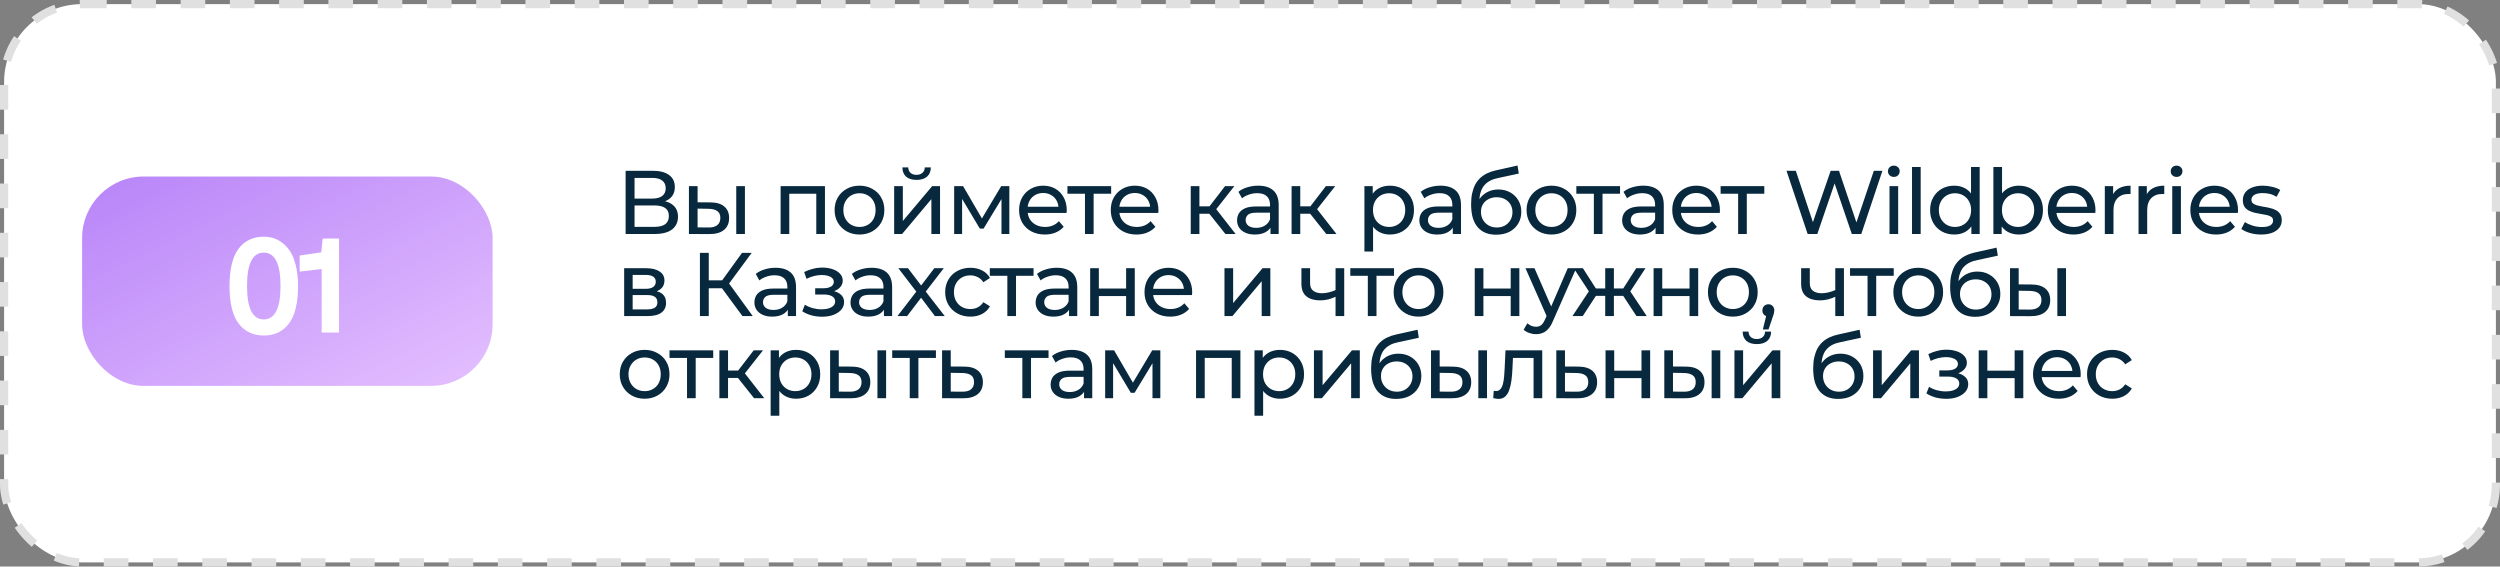
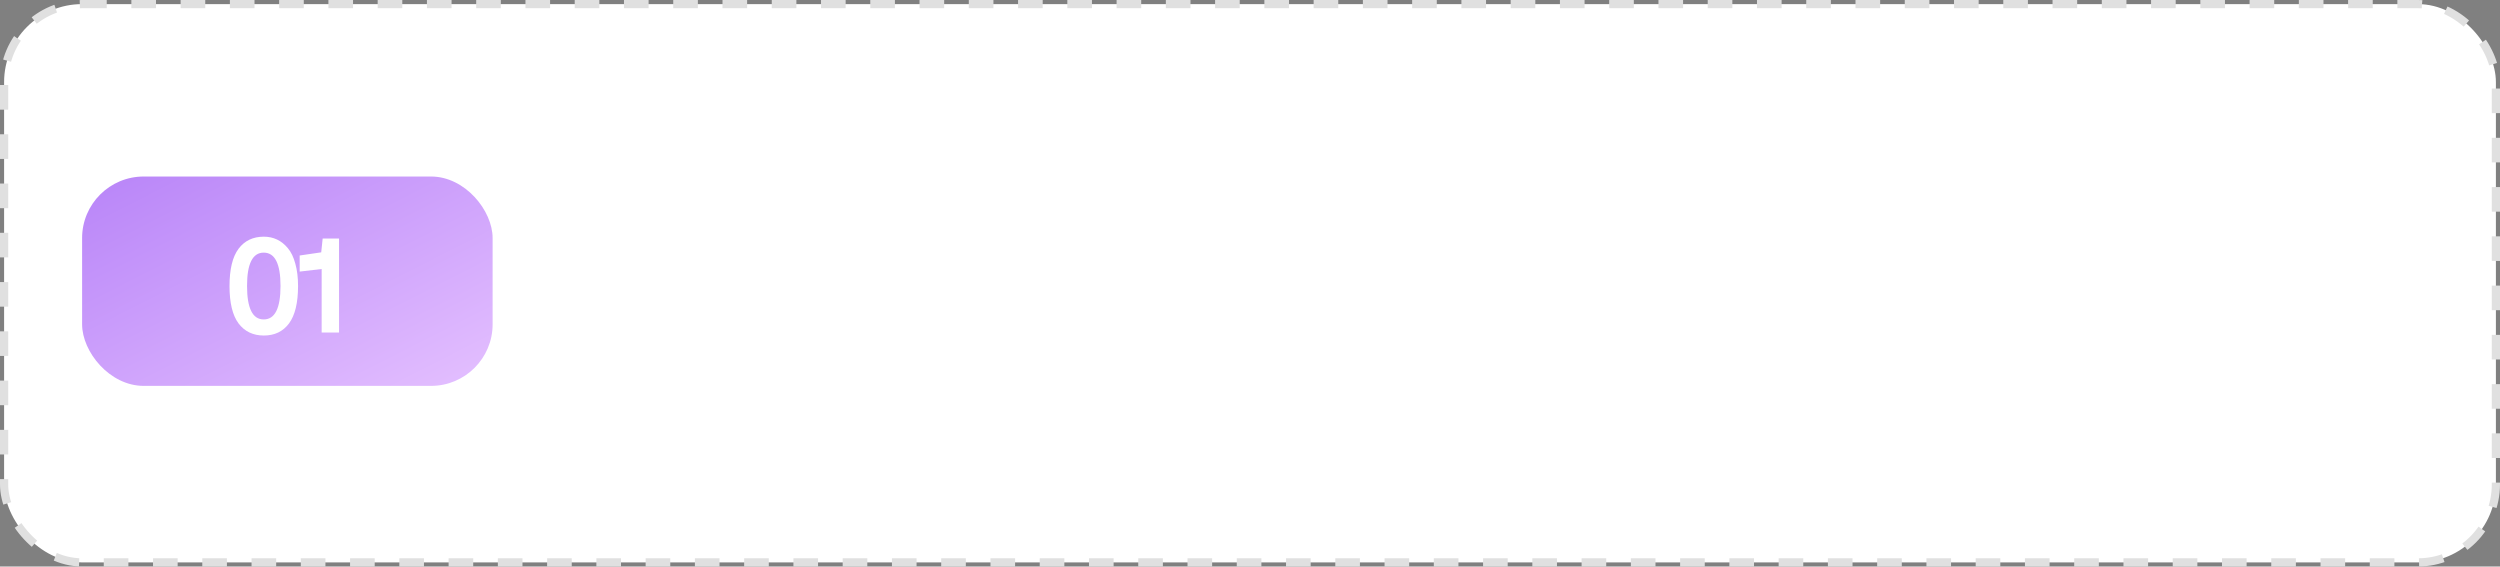
<svg xmlns="http://www.w3.org/2000/svg" width="609" height="138" viewBox="0 0 609 138" fill="none">
  <rect x="0" y="0" width="609" height="138" fill="#808080" stroke="none" />
  <rect x="1" y="1" width="607" height="136" rx="19" fill="white" stroke="#E0E0E0" stroke-width="2" stroke-dasharray="6 6" />
-   <path d="M152.398 57V41.6H159.02C160.692 41.6 162.005 41.937 162.958 42.612C163.911 43.287 164.388 44.269 164.388 45.56C164.388 46.821 163.933 47.789 163.024 48.464C162.115 49.124 160.919 49.454 159.438 49.454L159.834 48.794C161.55 48.794 162.863 49.139 163.772 49.828C164.696 50.503 165.158 51.493 165.158 52.798C165.158 54.118 164.674 55.152 163.706 55.9C162.753 56.633 161.33 57 159.438 57H152.398ZM154.576 55.262H159.394C160.567 55.262 161.447 55.049 162.034 54.624C162.635 54.184 162.936 53.517 162.936 52.622C162.936 51.727 162.635 51.075 162.034 50.664C161.447 50.253 160.567 50.048 159.394 50.048H154.576V55.262ZM154.576 48.376H158.866C159.937 48.376 160.751 48.163 161.308 47.738C161.88 47.313 162.166 46.689 162.166 45.868C162.166 45.032 161.88 44.401 161.308 43.976C160.751 43.551 159.937 43.338 158.866 43.338H154.576V48.376ZM179.35 57V45.34H181.462V57H179.35ZM173.08 49.3C174.561 49.315 175.683 49.652 176.446 50.312C177.223 50.972 177.612 51.903 177.612 53.106C177.612 54.367 177.186 55.343 176.336 56.032C175.5 56.707 174.297 57.037 172.728 57.022L167.822 57V45.34H169.934V49.278L173.08 49.3ZM172.574 55.416C173.512 55.431 174.231 55.24 174.73 54.844C175.228 54.448 175.478 53.861 175.478 53.084C175.478 52.321 175.228 51.764 174.73 51.412C174.246 51.06 173.527 50.877 172.574 50.862L169.934 50.818V55.394L172.574 55.416ZM190.156 57V45.34H200.958V57H198.846V46.66L199.352 47.188H191.762L192.268 46.66V57H190.156ZM209.379 57.132C208.205 57.132 207.164 56.875 206.255 56.362C205.345 55.849 204.627 55.145 204.099 54.25C203.571 53.341 203.307 52.314 203.307 51.17C203.307 50.011 203.571 48.985 204.099 48.09C204.627 47.195 205.345 46.499 206.255 46C207.164 45.487 208.205 45.23 209.379 45.23C210.537 45.23 211.571 45.487 212.481 46C213.405 46.499 214.123 47.195 214.637 48.09C215.165 48.97 215.429 49.997 215.429 51.17C215.429 52.329 215.165 53.355 214.637 54.25C214.123 55.145 213.405 55.849 212.481 56.362C211.571 56.875 210.537 57.132 209.379 57.132ZM209.379 55.284C210.127 55.284 210.794 55.115 211.381 54.778C211.982 54.441 212.451 53.964 212.789 53.348C213.126 52.717 213.295 51.991 213.295 51.17C213.295 50.334 213.126 49.615 212.789 49.014C212.451 48.398 211.982 47.921 211.381 47.584C210.794 47.247 210.127 47.078 209.379 47.078C208.631 47.078 207.963 47.247 207.377 47.584C206.79 47.921 206.321 48.398 205.969 49.014C205.617 49.615 205.441 50.334 205.441 51.17C205.441 51.991 205.617 52.717 205.969 53.348C206.321 53.964 206.79 54.441 207.377 54.778C207.963 55.115 208.631 55.284 209.379 55.284ZM217.818 57V45.34H219.93V53.832L227.08 45.34H228.994V57H226.882V48.508L219.754 57H217.818ZM223.274 43.822C222.204 43.822 221.36 43.565 220.744 43.052C220.143 42.524 219.835 41.769 219.82 40.786H221.25C221.265 41.343 221.448 41.783 221.8 42.106C222.167 42.429 222.651 42.59 223.252 42.59C223.854 42.59 224.338 42.429 224.704 42.106C225.071 41.783 225.262 41.343 225.276 40.786H226.75C226.736 41.769 226.42 42.524 225.804 43.052C225.188 43.565 224.345 43.822 223.274 43.822ZM232.434 57V45.34H234.612L239.628 53.964H238.748L243.896 45.34H245.876V57H243.962V47.716L244.314 47.914L239.606 55.68H238.682L233.952 47.76L234.37 47.672V57H232.434ZM254.518 57.132C253.272 57.132 252.172 56.875 251.218 56.362C250.28 55.849 249.546 55.145 249.018 54.25C248.505 53.355 248.248 52.329 248.248 51.17C248.248 50.011 248.498 48.985 248.996 48.09C249.51 47.195 250.206 46.499 251.086 46C251.981 45.487 252.986 45.23 254.1 45.23C255.23 45.23 256.227 45.479 257.092 45.978C257.958 46.477 258.632 47.181 259.116 48.09C259.615 48.985 259.864 50.033 259.864 51.236C259.864 51.324 259.857 51.427 259.842 51.544C259.842 51.661 259.835 51.771 259.82 51.874H249.898V50.356H258.72L257.862 50.884C257.877 50.136 257.723 49.469 257.4 48.882C257.078 48.295 256.63 47.841 256.058 47.518C255.501 47.181 254.848 47.012 254.1 47.012C253.367 47.012 252.714 47.181 252.142 47.518C251.57 47.841 251.123 48.303 250.8 48.904C250.478 49.491 250.316 50.165 250.316 50.928V51.28C250.316 52.057 250.492 52.754 250.844 53.37C251.211 53.971 251.717 54.441 252.362 54.778C253.008 55.115 253.748 55.284 254.584 55.284C255.274 55.284 255.897 55.167 256.454 54.932C257.026 54.697 257.525 54.345 257.95 53.876L259.116 55.24C258.588 55.856 257.928 56.325 257.136 56.648C256.359 56.971 255.486 57.132 254.518 57.132ZM264.297 57V46.638L264.825 47.188H260.029V45.34H270.677V47.188H265.903L266.409 46.638V57H264.297ZM276.853 57.132C275.606 57.132 274.506 56.875 273.553 56.362C272.614 55.849 271.881 55.145 271.353 54.25C270.839 53.355 270.583 52.329 270.583 51.17C270.583 50.011 270.832 48.985 271.331 48.09C271.844 47.195 272.541 46.499 273.421 46C274.315 45.487 275.32 45.23 276.435 45.23C277.564 45.23 278.561 45.479 279.427 45.978C280.292 46.477 280.967 47.181 281.451 48.09C281.949 48.985 282.199 50.033 282.199 51.236C282.199 51.324 282.191 51.427 282.177 51.544C282.177 51.661 282.169 51.771 282.155 51.874H272.233V50.356H281.055L280.197 50.884C280.211 50.136 280.057 49.469 279.735 48.882C279.412 48.295 278.965 47.841 278.393 47.518C277.835 47.181 277.183 47.012 276.435 47.012C275.701 47.012 275.049 47.181 274.477 47.518C273.905 47.841 273.457 48.303 273.135 48.904C272.812 49.491 272.651 50.165 272.651 50.928V51.28C272.651 52.057 272.827 52.754 273.179 53.37C273.545 53.971 274.051 54.441 274.697 54.778C275.342 55.115 276.083 55.284 276.919 55.284C277.608 55.284 278.231 55.167 278.789 54.932C279.361 54.697 279.859 54.345 280.285 53.876L281.451 55.24C280.923 55.856 280.263 56.325 279.471 56.648C278.693 56.971 277.821 57.132 276.853 57.132ZM298.511 57L294.001 51.324L295.739 50.268L300.997 57H298.511ZM290.063 57V45.34H292.175V57H290.063ZM291.537 52.072V50.268H295.387V52.072H291.537ZM295.915 51.412L293.957 51.148L298.423 45.34H300.689L295.915 51.412ZM309.487 57V54.536L309.377 54.074V49.872C309.377 48.977 309.113 48.288 308.585 47.804C308.072 47.305 307.294 47.056 306.253 47.056C305.564 47.056 304.889 47.173 304.229 47.408C303.569 47.628 303.012 47.929 302.557 48.31L301.677 46.726C302.278 46.242 302.997 45.875 303.833 45.626C304.684 45.362 305.571 45.23 306.495 45.23C308.094 45.23 309.326 45.619 310.191 46.396C311.056 47.173 311.489 48.361 311.489 49.96V57H309.487ZM305.659 57.132C304.794 57.132 304.031 56.985 303.371 56.692C302.726 56.399 302.227 55.995 301.875 55.482C301.523 54.954 301.347 54.36 301.347 53.7C301.347 53.069 301.494 52.497 301.787 51.984C302.095 51.471 302.586 51.06 303.261 50.752C303.95 50.444 304.874 50.29 306.033 50.29H309.729V51.808H306.121C305.065 51.808 304.354 51.984 303.987 52.336C303.62 52.688 303.437 53.113 303.437 53.612C303.437 54.184 303.664 54.646 304.119 54.998C304.574 55.335 305.204 55.504 306.011 55.504C306.803 55.504 307.492 55.328 308.079 54.976C308.68 54.624 309.113 54.111 309.377 53.436L309.795 54.888C309.516 55.577 309.025 56.127 308.321 56.538C307.617 56.934 306.73 57.132 305.659 57.132ZM323.08 57L318.57 51.324L320.308 50.268L325.566 57H323.08ZM314.632 57V45.34H316.744V57H314.632ZM316.106 52.072V50.268H319.956V52.072H316.106ZM320.484 51.412L318.526 51.148L322.992 45.34H325.258L320.484 51.412ZM338.551 57.132C337.583 57.132 336.695 56.912 335.889 56.472C335.097 56.017 334.459 55.35 333.975 54.47C333.505 53.59 333.271 52.49 333.271 51.17C333.271 49.85 333.498 48.75 333.953 47.87C334.422 46.99 335.053 46.33 335.845 45.89C336.651 45.45 337.553 45.23 338.551 45.23C339.695 45.23 340.707 45.479 341.587 45.978C342.467 46.477 343.163 47.173 343.677 48.068C344.19 48.948 344.447 49.982 344.447 51.17C344.447 52.358 344.19 53.399 343.677 54.294C343.163 55.189 342.467 55.885 341.587 56.384C340.707 56.883 339.695 57.132 338.551 57.132ZM332.369 61.268V45.34H334.393V48.486L334.261 51.192L334.481 53.898V61.268H332.369ZM338.375 55.284C339.123 55.284 339.79 55.115 340.377 54.778C340.978 54.441 341.447 53.964 341.785 53.348C342.137 52.717 342.313 51.991 342.313 51.17C342.313 50.334 342.137 49.615 341.785 49.014C341.447 48.398 340.978 47.921 340.377 47.584C339.79 47.247 339.123 47.078 338.375 47.078C337.641 47.078 336.974 47.247 336.373 47.584C335.786 47.921 335.317 48.398 334.965 49.014C334.627 49.615 334.459 50.334 334.459 51.17C334.459 51.991 334.627 52.717 334.965 53.348C335.317 53.964 335.786 54.441 336.373 54.778C336.974 55.115 337.641 55.284 338.375 55.284ZM353.898 57V54.536L353.788 54.074V49.872C353.788 48.977 353.524 48.288 352.996 47.804C352.482 47.305 351.705 47.056 350.664 47.056C349.974 47.056 349.3 47.173 348.64 47.408C347.98 47.628 347.422 47.929 346.968 48.31L346.088 46.726C346.689 46.242 347.408 45.875 348.244 45.626C349.094 45.362 349.982 45.23 350.906 45.23C352.504 45.23 353.736 45.619 354.602 46.396C355.467 47.173 355.9 48.361 355.9 49.96V57H353.898ZM350.07 57.132C349.204 57.132 348.442 56.985 347.782 56.692C347.136 56.399 346.638 55.995 346.286 55.482C345.934 54.954 345.758 54.36 345.758 53.7C345.758 53.069 345.904 52.497 346.198 51.984C346.506 51.471 346.997 51.06 347.672 50.752C348.361 50.444 349.285 50.29 350.444 50.29H354.14V51.808H350.532C349.476 51.808 348.764 51.984 348.398 52.336C348.031 52.688 347.848 53.113 347.848 53.612C347.848 54.184 348.075 54.646 348.53 54.998C348.984 55.335 349.615 55.504 350.422 55.504C351.214 55.504 351.903 55.328 352.49 54.976C353.091 54.624 353.524 54.111 353.788 53.436L354.206 54.888C353.927 55.577 353.436 56.127 352.732 56.538C352.028 56.934 351.14 57.132 350.07 57.132ZM364.433 57.176C363.465 57.176 362.607 57.022 361.859 56.714C361.125 56.406 360.495 55.951 359.967 55.35C359.439 54.734 359.035 53.964 358.757 53.04C358.493 52.101 358.361 51.001 358.361 49.74C358.361 48.743 358.449 47.848 358.625 47.056C358.801 46.264 359.05 45.56 359.373 44.944C359.71 44.328 360.121 43.793 360.605 43.338C361.103 42.883 361.661 42.509 362.277 42.216C362.907 41.908 363.597 41.673 364.345 41.512L369.669 40.324L369.977 42.282L365.071 43.338C364.777 43.397 364.425 43.485 364.015 43.602C363.604 43.719 363.186 43.903 362.761 44.152C362.335 44.387 361.939 44.717 361.573 45.142C361.206 45.567 360.913 46.125 360.693 46.814C360.473 47.489 360.363 48.325 360.363 49.322C360.363 49.601 360.37 49.813 360.385 49.96C360.399 50.107 360.414 50.253 360.429 50.4C360.458 50.547 360.48 50.767 360.495 51.06L359.615 50.158C359.849 49.351 360.223 48.647 360.737 48.046C361.25 47.445 361.866 46.983 362.585 46.66C363.318 46.323 364.117 46.154 364.983 46.154C366.068 46.154 367.029 46.389 367.865 46.858C368.715 47.327 369.383 47.973 369.867 48.794C370.351 49.615 370.593 50.554 370.593 51.61C370.593 52.681 370.336 53.641 369.823 54.492C369.324 55.328 368.613 55.988 367.689 56.472C366.765 56.941 365.679 57.176 364.433 57.176ZM364.631 55.416C365.379 55.416 366.039 55.255 366.611 54.932C367.183 54.595 367.63 54.147 367.953 53.59C368.275 53.018 368.437 52.38 368.437 51.676C368.437 50.972 368.275 50.349 367.953 49.806C367.63 49.263 367.183 48.838 366.611 48.53C366.039 48.207 365.364 48.046 364.587 48.046C363.853 48.046 363.193 48.2 362.607 48.508C362.02 48.801 361.565 49.219 361.243 49.762C360.92 50.29 360.759 50.906 360.759 51.61C360.759 52.314 360.92 52.959 361.243 53.546C361.58 54.118 362.035 54.573 362.607 54.91C363.193 55.247 363.868 55.416 364.631 55.416ZM377.943 57.132C376.77 57.132 375.729 56.875 374.819 56.362C373.91 55.849 373.191 55.145 372.663 54.25C372.135 53.341 371.871 52.314 371.871 51.17C371.871 50.011 372.135 48.985 372.663 48.09C373.191 47.195 373.91 46.499 374.819 46C375.729 45.487 376.77 45.23 377.943 45.23C379.102 45.23 380.136 45.487 381.045 46C381.969 46.499 382.688 47.195 383.201 48.09C383.729 48.97 383.993 49.997 383.993 51.17C383.993 52.329 383.729 53.355 383.201 54.25C382.688 55.145 381.969 55.849 381.045 56.362C380.136 56.875 379.102 57.132 377.943 57.132ZM377.943 55.284C378.691 55.284 379.359 55.115 379.945 54.778C380.547 54.441 381.016 53.964 381.353 53.348C381.691 52.717 381.859 51.991 381.859 51.17C381.859 50.334 381.691 49.615 381.353 49.014C381.016 48.398 380.547 47.921 379.945 47.584C379.359 47.247 378.691 47.078 377.943 47.078C377.195 47.078 376.528 47.247 375.941 47.584C375.355 47.921 374.885 48.398 374.533 49.014C374.181 49.615 374.005 50.334 374.005 51.17C374.005 51.991 374.181 52.717 374.533 53.348C374.885 53.964 375.355 54.441 375.941 54.778C376.528 55.115 377.195 55.284 377.943 55.284ZM388.263 57V46.638L388.791 47.188H383.995V45.34H394.643V47.188H389.869L390.375 46.638V57H388.263ZM403.293 57V54.536L403.183 54.074V49.872C403.183 48.977 402.919 48.288 402.391 47.804C401.878 47.305 401.1 47.056 400.059 47.056C399.37 47.056 398.695 47.173 398.035 47.408C397.375 47.628 396.818 47.929 396.363 48.31L395.483 46.726C396.084 46.242 396.803 45.875 397.639 45.626C398.49 45.362 399.377 45.23 400.301 45.23C401.9 45.23 403.132 45.619 403.997 46.396C404.862 47.173 405.295 48.361 405.295 49.96V57H403.293ZM399.465 57.132C398.6 57.132 397.837 56.985 397.177 56.692C396.532 56.399 396.033 55.995 395.681 55.482C395.329 54.954 395.153 54.36 395.153 53.7C395.153 53.069 395.3 52.497 395.593 51.984C395.901 51.471 396.392 51.06 397.067 50.752C397.756 50.444 398.68 50.29 399.839 50.29H403.535V51.808H399.927C398.871 51.808 398.16 51.984 397.793 52.336C397.426 52.688 397.243 53.113 397.243 53.612C397.243 54.184 397.47 54.646 397.925 54.998C398.38 55.335 399.01 55.504 399.817 55.504C400.609 55.504 401.298 55.328 401.885 54.976C402.486 54.624 402.919 54.111 403.183 53.436L403.601 54.888C403.322 55.577 402.831 56.127 402.127 56.538C401.423 56.934 400.536 57.132 399.465 57.132ZM413.63 57.132C412.383 57.132 411.283 56.875 410.33 56.362C409.391 55.849 408.658 55.145 408.13 54.25C407.617 53.355 407.36 52.329 407.36 51.17C407.36 50.011 407.609 48.985 408.108 48.09C408.621 47.195 409.318 46.499 410.198 46C411.093 45.487 412.097 45.23 413.212 45.23C414.341 45.23 415.339 45.479 416.204 45.978C417.069 46.477 417.744 47.181 418.228 48.09C418.727 48.985 418.976 50.033 418.976 51.236C418.976 51.324 418.969 51.427 418.954 51.544C418.954 51.661 418.947 51.771 418.932 51.874H409.01V50.356H417.832L416.974 50.884C416.989 50.136 416.835 49.469 416.512 48.882C416.189 48.295 415.742 47.841 415.17 47.518C414.613 47.181 413.96 47.012 413.212 47.012C412.479 47.012 411.826 47.181 411.254 47.518C410.682 47.841 410.235 48.303 409.912 48.904C409.589 49.491 409.428 50.165 409.428 50.928V51.28C409.428 52.057 409.604 52.754 409.956 53.37C410.323 53.971 410.829 54.441 411.474 54.778C412.119 55.115 412.86 55.284 413.696 55.284C414.385 55.284 415.009 55.167 415.566 54.932C416.138 54.697 416.637 54.345 417.062 53.876L418.228 55.24C417.7 55.856 417.04 56.325 416.248 56.648C415.471 56.971 414.598 57.132 413.63 57.132ZM423.408 57V46.638L423.936 47.188H419.14V45.34H429.788V47.188H425.014L425.52 46.638V57H423.408ZM440.342 57L435.194 41.6H437.46L442.19 55.812H441.046L445.952 41.6H447.976L452.772 55.812H451.672L456.468 41.6H458.558L453.41 57H451.1L446.612 43.822H447.206L442.696 57H440.342ZM460.281 57V45.34H462.393V57H460.281ZM461.337 43.096C460.927 43.096 460.582 42.964 460.303 42.7C460.039 42.436 459.907 42.113 459.907 41.732C459.907 41.336 460.039 41.006 460.303 40.742C460.582 40.478 460.927 40.346 461.337 40.346C461.748 40.346 462.085 40.478 462.349 40.742C462.628 40.991 462.767 41.307 462.767 41.688C462.767 42.084 462.635 42.421 462.371 42.7C462.107 42.964 461.763 43.096 461.337 43.096ZM465.766 57V40.676H467.878V57H465.766ZM476.068 57.132C474.939 57.132 473.927 56.883 473.032 56.384C472.152 55.885 471.456 55.189 470.942 54.294C470.429 53.399 470.172 52.358 470.172 51.17C470.172 49.982 470.429 48.948 470.942 48.068C471.456 47.173 472.152 46.477 473.032 45.978C473.927 45.479 474.939 45.23 476.068 45.23C477.051 45.23 477.938 45.45 478.73 45.89C479.522 46.33 480.153 46.99 480.622 47.87C481.106 48.75 481.348 49.85 481.348 51.17C481.348 52.49 481.114 53.59 480.644 54.47C480.19 55.35 479.566 56.017 478.774 56.472C477.982 56.912 477.08 57.132 476.068 57.132ZM476.244 55.284C476.978 55.284 477.638 55.115 478.224 54.778C478.826 54.441 479.295 53.964 479.632 53.348C479.984 52.717 480.16 51.991 480.16 51.17C480.16 50.334 479.984 49.615 479.632 49.014C479.295 48.398 478.826 47.921 478.224 47.584C477.638 47.247 476.978 47.078 476.244 47.078C475.496 47.078 474.829 47.247 474.242 47.584C473.656 47.921 473.186 48.398 472.834 49.014C472.482 49.615 472.306 50.334 472.306 51.17C472.306 51.991 472.482 52.717 472.834 53.348C473.186 53.964 473.656 54.441 474.242 54.778C474.829 55.115 475.496 55.284 476.244 55.284ZM480.226 57V53.854L480.358 51.148L480.138 48.442V40.676H482.25V57H480.226ZM491.768 57.132C490.771 57.132 489.869 56.912 489.062 56.472C488.27 56.017 487.64 55.35 487.17 54.47C486.716 53.59 486.488 52.49 486.488 51.17C486.488 49.85 486.723 48.75 487.192 47.87C487.676 46.99 488.314 46.33 489.106 45.89C489.913 45.45 490.8 45.23 491.768 45.23C492.912 45.23 493.924 45.479 494.804 45.978C495.684 46.477 496.381 47.173 496.894 48.068C497.408 48.948 497.664 49.982 497.664 51.17C497.664 52.358 497.408 53.399 496.894 54.294C496.381 55.189 495.684 55.885 494.804 56.384C493.924 56.883 492.912 57.132 491.768 57.132ZM485.586 57V40.676H487.698V48.442L487.478 51.148L487.61 53.854V57H485.586ZM491.592 55.284C492.34 55.284 493.008 55.115 493.594 54.778C494.196 54.441 494.665 53.964 495.002 53.348C495.354 52.717 495.53 51.991 495.53 51.17C495.53 50.334 495.354 49.615 495.002 49.014C494.665 48.398 494.196 47.921 493.594 47.584C493.008 47.247 492.34 47.078 491.592 47.078C490.859 47.078 490.192 47.247 489.59 47.584C489.004 47.921 488.534 48.398 488.182 49.014C487.845 49.615 487.676 50.334 487.676 51.17C487.676 51.991 487.845 52.717 488.182 53.348C488.534 53.964 489.004 54.441 489.59 54.778C490.192 55.115 490.859 55.284 491.592 55.284ZM505.115 57.132C503.868 57.132 502.768 56.875 501.815 56.362C500.876 55.849 500.143 55.145 499.615 54.25C499.101 53.355 498.845 52.329 498.845 51.17C498.845 50.011 499.094 48.985 499.593 48.09C500.106 47.195 500.803 46.499 501.683 46C502.577 45.487 503.582 45.23 504.697 45.23C505.826 45.23 506.823 45.479 507.689 45.978C508.554 46.477 509.229 47.181 509.713 48.09C510.211 48.985 510.461 50.033 510.461 51.236C510.461 51.324 510.453 51.427 510.439 51.544C510.439 51.661 510.431 51.771 510.417 51.874H500.495V50.356H509.317L508.459 50.884C508.473 50.136 508.319 49.469 507.997 48.882C507.674 48.295 507.227 47.841 506.655 47.518C506.097 47.181 505.445 47.012 504.697 47.012C503.963 47.012 503.311 47.181 502.739 47.518C502.167 47.841 501.719 48.303 501.397 48.904C501.074 49.491 500.913 50.165 500.913 50.928V51.28C500.913 52.057 501.089 52.754 501.441 53.37C501.807 53.971 502.313 54.441 502.959 54.778C503.604 55.115 504.345 55.284 505.181 55.284C505.87 55.284 506.493 55.167 507.051 54.932C507.623 54.697 508.121 54.345 508.547 53.876L509.713 55.24C509.185 55.856 508.525 56.325 507.733 56.648C506.955 56.971 506.083 57.132 505.115 57.132ZM512.733 57V45.34H514.757V48.508L514.559 47.716C514.882 46.909 515.425 46.293 516.187 45.868C516.95 45.443 517.889 45.23 519.003 45.23V47.276C518.915 47.261 518.827 47.254 518.739 47.254C518.666 47.254 518.593 47.254 518.519 47.254C517.39 47.254 516.495 47.591 515.835 48.266C515.175 48.941 514.845 49.916 514.845 51.192V57H512.733ZM520.946 57V45.34H522.97V48.508L522.772 47.716C523.095 46.909 523.638 46.293 524.4 45.868C525.163 45.443 526.102 45.23 527.216 45.23V47.276C527.128 47.261 527.04 47.254 526.952 47.254C526.879 47.254 526.806 47.254 526.732 47.254C525.603 47.254 524.708 47.591 524.048 48.266C523.388 48.941 523.058 49.916 523.058 51.192V57H520.946ZM529.159 57V45.34H531.271V57H529.159ZM530.215 43.096C529.805 43.096 529.46 42.964 529.181 42.7C528.917 42.436 528.785 42.113 528.785 41.732C528.785 41.336 528.917 41.006 529.181 40.742C529.46 40.478 529.805 40.346 530.215 40.346C530.626 40.346 530.963 40.478 531.227 40.742C531.506 40.991 531.645 41.307 531.645 41.688C531.645 42.084 531.513 42.421 531.249 42.7C530.985 42.964 530.641 43.096 530.215 43.096ZM539.836 57.132C538.589 57.132 537.489 56.875 536.536 56.362C535.597 55.849 534.864 55.145 534.336 54.25C533.823 53.355 533.566 52.329 533.566 51.17C533.566 50.011 533.815 48.985 534.314 48.09C534.827 47.195 535.524 46.499 536.404 46C537.299 45.487 538.303 45.23 539.418 45.23C540.547 45.23 541.545 45.479 542.41 45.978C543.275 46.477 543.95 47.181 544.434 48.09C544.933 48.985 545.182 50.033 545.182 51.236C545.182 51.324 545.175 51.427 545.16 51.544C545.16 51.661 545.153 51.771 545.138 51.874H535.216V50.356H544.038L543.18 50.884C543.195 50.136 543.041 49.469 542.718 48.882C542.395 48.295 541.948 47.841 541.376 47.518C540.819 47.181 540.166 47.012 539.418 47.012C538.685 47.012 538.032 47.181 537.46 47.518C536.888 47.841 536.441 48.303 536.118 48.904C535.795 49.491 535.634 50.165 535.634 50.928V51.28C535.634 52.057 535.81 52.754 536.162 53.37C536.529 53.971 537.035 54.441 537.68 54.778C538.325 55.115 539.066 55.284 539.902 55.284C540.591 55.284 541.215 55.167 541.772 54.932C542.344 54.697 542.843 54.345 543.268 53.876L544.434 55.24C543.906 55.856 543.246 56.325 542.454 56.648C541.677 56.971 540.804 57.132 539.836 57.132ZM550.799 57.132C549.831 57.132 548.907 57 548.027 56.736C547.161 56.472 546.479 56.149 545.981 55.768L546.861 54.096C547.359 54.433 547.975 54.719 548.709 54.954C549.442 55.189 550.19 55.306 550.953 55.306C551.935 55.306 552.639 55.167 553.065 54.888C553.505 54.609 553.725 54.221 553.725 53.722C553.725 53.355 553.593 53.069 553.329 52.864C553.065 52.659 552.713 52.505 552.273 52.402C551.847 52.299 551.371 52.211 550.843 52.138C550.315 52.05 549.787 51.947 549.259 51.83C548.731 51.698 548.247 51.522 547.807 51.302C547.367 51.067 547.015 50.752 546.751 50.356C546.487 49.945 546.355 49.403 546.355 48.728C546.355 48.024 546.553 47.408 546.949 46.88C547.345 46.352 547.902 45.949 548.621 45.67C549.354 45.377 550.219 45.23 551.217 45.23C551.979 45.23 552.749 45.325 553.527 45.516C554.319 45.692 554.964 45.949 555.463 46.286L554.561 47.958C554.033 47.606 553.483 47.364 552.911 47.232C552.339 47.1 551.767 47.034 551.195 47.034C550.271 47.034 549.581 47.188 549.127 47.496C548.672 47.789 548.445 48.171 548.445 48.64C548.445 49.036 548.577 49.344 548.841 49.564C549.119 49.769 549.471 49.931 549.897 50.048C550.337 50.165 550.821 50.268 551.349 50.356C551.877 50.429 552.405 50.532 552.933 50.664C553.461 50.781 553.937 50.95 554.363 51.17C554.803 51.39 555.155 51.698 555.419 52.094C555.697 52.49 555.837 53.018 555.837 53.678C555.837 54.382 555.631 54.991 555.221 55.504C554.81 56.017 554.231 56.421 553.483 56.714C552.735 56.993 551.84 57.132 550.799 57.132ZM152.046 77V65.34H157.458C158.822 65.34 159.893 65.604 160.67 66.132C161.462 66.645 161.858 67.379 161.858 68.332C161.858 69.285 161.484 70.026 160.736 70.554C160.003 71.067 159.027 71.324 157.81 71.324L158.14 70.752C159.533 70.752 160.567 71.009 161.242 71.522C161.917 72.035 162.254 72.791 162.254 73.788C162.254 74.8 161.873 75.592 161.11 76.164C160.362 76.721 159.211 77 157.656 77H152.046ZM154.114 75.372H157.502C158.382 75.372 159.042 75.24 159.482 74.976C159.922 74.697 160.142 74.257 160.142 73.656C160.142 73.04 159.937 72.593 159.526 72.314C159.13 72.021 158.499 71.874 157.634 71.874H154.114V75.372ZM154.114 70.356H157.282C158.089 70.356 158.697 70.209 159.108 69.916C159.533 69.608 159.746 69.183 159.746 68.64C159.746 68.083 159.533 67.665 159.108 67.386C158.697 67.107 158.089 66.968 157.282 66.968H154.114V70.356ZM180.862 77L175.274 69.41L177.056 68.31L183.37 77H180.862ZM170.5 77V61.6H172.656V77H170.5ZM171.996 70.224V68.288H176.99V70.224H171.996ZM177.254 69.542L175.23 69.234L180.752 61.6H183.106L177.254 69.542ZM191.913 77V74.536L191.803 74.074V69.872C191.803 68.977 191.539 68.288 191.011 67.804C190.498 67.305 189.721 67.056 188.679 67.056C187.99 67.056 187.315 67.173 186.655 67.408C185.995 67.628 185.438 67.929 184.983 68.31L184.103 66.726C184.705 66.242 185.423 65.875 186.259 65.626C187.11 65.362 187.997 65.23 188.921 65.23C190.52 65.23 191.752 65.619 192.617 66.396C193.483 67.173 193.915 68.361 193.915 69.96V77H191.913ZM188.085 77.132C187.22 77.132 186.457 76.985 185.797 76.692C185.152 76.399 184.653 75.995 184.301 75.482C183.949 74.954 183.773 74.36 183.773 73.7C183.773 73.069 183.92 72.497 184.213 71.984C184.521 71.471 185.013 71.06 185.687 70.752C186.377 70.444 187.301 70.29 188.459 70.29H192.155V71.808H188.547C187.491 71.808 186.78 71.984 186.413 72.336C186.047 72.688 185.863 73.113 185.863 73.612C185.863 74.184 186.091 74.646 186.545 74.998C187 75.335 187.631 75.504 188.437 75.504C189.229 75.504 189.919 75.328 190.505 74.976C191.107 74.624 191.539 74.111 191.803 73.436L192.221 74.888C191.943 75.577 191.451 76.127 190.747 76.538C190.043 76.934 189.156 77.132 188.085 77.132ZM200.275 77.154C199.395 77.154 198.53 77.044 197.679 76.824C196.843 76.589 196.095 76.259 195.435 75.834L196.073 74.228C196.63 74.58 197.268 74.859 197.987 75.064C198.706 75.255 199.432 75.35 200.165 75.35C200.84 75.35 201.419 75.269 201.903 75.108C202.402 74.947 202.783 74.727 203.047 74.448C203.311 74.155 203.443 73.817 203.443 73.436C203.443 72.893 203.201 72.475 202.717 72.182C202.233 71.889 201.558 71.742 200.693 71.742H198.581V70.224H200.561C201.074 70.224 201.522 70.165 201.903 70.048C202.284 69.931 202.578 69.755 202.783 69.52C203.003 69.271 203.113 68.985 203.113 68.662C203.113 68.31 202.988 68.009 202.739 67.76C202.49 67.511 202.138 67.32 201.683 67.188C201.243 67.056 200.722 66.99 200.121 66.99C199.534 67.005 198.933 67.085 198.317 67.232C197.716 67.379 197.1 67.606 196.469 67.914L195.897 66.264C196.601 65.927 197.29 65.67 197.965 65.494C198.654 65.303 199.336 65.201 200.011 65.186C201.023 65.157 201.925 65.274 202.717 65.538C203.509 65.787 204.132 66.154 204.587 66.638C205.056 67.122 205.291 67.694 205.291 68.354C205.291 68.911 205.115 69.41 204.763 69.85C204.411 70.275 203.942 70.613 203.355 70.862C202.768 71.111 202.094 71.236 201.331 71.236L201.419 70.73C202.724 70.73 203.751 70.987 204.499 71.5C205.247 72.013 205.621 72.71 205.621 73.59C205.621 74.294 205.386 74.917 204.917 75.46C204.448 75.988 203.81 76.406 203.003 76.714C202.211 77.007 201.302 77.154 200.275 77.154ZM215.322 77V74.536L215.212 74.074V69.872C215.212 68.977 214.948 68.288 214.42 67.804C213.906 67.305 213.129 67.056 212.088 67.056C211.398 67.056 210.724 67.173 210.064 67.408C209.404 67.628 208.846 67.929 208.392 68.31L207.512 66.726C208.113 66.242 208.832 65.875 209.668 65.626C210.518 65.362 211.406 65.23 212.33 65.23C213.928 65.23 215.16 65.619 216.026 66.396C216.891 67.173 217.324 68.361 217.324 69.96V77H215.322ZM211.494 77.132C210.628 77.132 209.866 76.985 209.206 76.692C208.56 76.399 208.062 75.995 207.71 75.482C207.358 74.954 207.182 74.36 207.182 73.7C207.182 73.069 207.328 72.497 207.622 71.984C207.93 71.471 208.421 71.06 209.096 70.752C209.785 70.444 210.709 70.29 211.868 70.29H215.564V71.808H211.956C210.9 71.808 210.188 71.984 209.822 72.336C209.455 72.688 209.272 73.113 209.272 73.612C209.272 74.184 209.499 74.646 209.954 74.998C210.408 75.335 211.039 75.504 211.846 75.504C212.638 75.504 213.327 75.328 213.914 74.976C214.515 74.624 214.948 74.111 215.212 73.436L215.63 74.888C215.351 75.577 214.86 76.127 214.156 76.538C213.452 76.934 212.564 77.132 211.494 77.132ZM218.619 77L223.635 70.488L223.613 71.566L218.839 65.34H221.193L224.845 70.136H223.943L227.595 65.34H229.905L225.065 71.61L225.087 70.488L230.147 77H227.749L223.899 71.896L224.757 72.028L220.973 77H218.619ZM236.404 77.132C235.216 77.132 234.153 76.875 233.214 76.362C232.29 75.849 231.564 75.145 231.036 74.25C230.508 73.355 230.244 72.329 230.244 71.17C230.244 70.011 230.508 68.985 231.036 68.09C231.564 67.195 232.29 66.499 233.214 66C234.153 65.487 235.216 65.23 236.404 65.23C237.46 65.23 238.399 65.443 239.22 65.868C240.056 66.279 240.702 66.895 241.156 67.716L239.55 68.75C239.169 68.178 238.7 67.76 238.142 67.496C237.6 67.217 237.013 67.078 236.382 67.078C235.62 67.078 234.938 67.247 234.336 67.584C233.735 67.921 233.258 68.398 232.906 69.014C232.554 69.615 232.378 70.334 232.378 71.17C232.378 72.006 232.554 72.732 232.906 73.348C233.258 73.964 233.735 74.441 234.336 74.778C234.938 75.115 235.62 75.284 236.382 75.284C237.013 75.284 237.6 75.152 238.142 74.888C238.7 74.609 239.169 74.184 239.55 73.612L241.156 74.624C240.702 75.431 240.056 76.054 239.22 76.494C238.399 76.919 237.46 77.132 236.404 77.132ZM245.39 77V66.638L245.918 67.188H241.122V65.34H251.77V67.188H246.996L247.502 66.638V77H245.39ZM260.42 77V74.536L260.31 74.074V69.872C260.31 68.977 260.046 68.288 259.518 67.804C259.005 67.305 258.227 67.056 257.186 67.056C256.497 67.056 255.822 67.173 255.162 67.408C254.502 67.628 253.945 67.929 253.49 68.31L252.61 66.726C253.211 66.242 253.93 65.875 254.766 65.626C255.617 65.362 256.504 65.23 257.428 65.23C259.027 65.23 260.259 65.619 261.124 66.396C261.989 67.173 262.422 68.361 262.422 69.96V77H260.42ZM256.592 77.132C255.727 77.132 254.964 76.985 254.304 76.692C253.659 76.399 253.16 75.995 252.808 75.482C252.456 74.954 252.28 74.36 252.28 73.7C252.28 73.069 252.427 72.497 252.72 71.984C253.028 71.471 253.519 71.06 254.194 70.752C254.883 70.444 255.807 70.29 256.966 70.29H260.662V71.808H257.054C255.998 71.808 255.287 71.984 254.92 72.336C254.553 72.688 254.37 73.113 254.37 73.612C254.37 74.184 254.597 74.646 255.052 74.998C255.507 75.335 256.137 75.504 256.944 75.504C257.736 75.504 258.425 75.328 259.012 74.976C259.613 74.624 260.046 74.111 260.31 73.436L260.728 74.888C260.449 75.577 259.958 76.127 259.254 76.538C258.55 76.934 257.663 77.132 256.592 77.132ZM265.565 77V65.34H267.677V70.29H274.321V65.34H276.433V77H274.321V72.116H267.677V77H265.565ZM285.072 77.132C283.825 77.132 282.725 76.875 281.772 76.362C280.833 75.849 280.1 75.145 279.572 74.25C279.058 73.355 278.802 72.329 278.802 71.17C278.802 70.011 279.051 68.985 279.55 68.09C280.063 67.195 280.76 66.499 281.64 66C282.534 65.487 283.539 65.23 284.654 65.23C285.783 65.23 286.78 65.479 287.646 65.978C288.511 66.477 289.186 67.181 289.67 68.09C290.168 68.985 290.418 70.033 290.418 71.236C290.418 71.324 290.41 71.427 290.396 71.544C290.396 71.661 290.388 71.771 290.374 71.874H280.452V70.356H289.274L288.416 70.884C288.43 70.136 288.276 69.469 287.954 68.882C287.631 68.295 287.184 67.841 286.612 67.518C286.054 67.181 285.402 67.012 284.654 67.012C283.92 67.012 283.268 67.181 282.696 67.518C282.124 67.841 281.676 68.303 281.354 68.904C281.031 69.491 280.87 70.165 280.87 70.928V71.28C280.87 72.057 281.046 72.754 281.398 73.37C281.764 73.971 282.27 74.441 282.916 74.778C283.561 75.115 284.302 75.284 285.138 75.284C285.827 75.284 286.45 75.167 287.008 74.932C287.58 74.697 288.078 74.345 288.504 73.876L289.67 75.24C289.142 75.856 288.482 76.325 287.69 76.648C286.912 76.971 286.04 77.132 285.072 77.132ZM298.282 77V65.34H300.394V73.832L307.544 65.34H309.458V77H307.346V68.508L300.218 77H298.282ZM325.494 72.226C324.878 72.519 324.24 72.754 323.58 72.93C322.935 73.091 322.267 73.172 321.578 73.172C320.17 73.172 319.055 72.842 318.234 72.182C317.427 71.522 317.024 70.503 317.024 69.124V65.34H319.136V68.992C319.136 69.828 319.393 70.444 319.906 70.84C320.434 71.236 321.138 71.434 322.018 71.434C322.575 71.434 323.147 71.361 323.734 71.214C324.335 71.067 324.922 70.862 325.494 70.598V72.226ZM325.34 77V65.34H327.452V77H325.34ZM333.202 77V66.638L333.73 67.188H328.934V65.34H339.582V67.188H334.808L335.314 66.638V77H333.202ZM345.56 77.132C344.387 77.132 343.346 76.875 342.436 76.362C341.527 75.849 340.808 75.145 340.28 74.25C339.752 73.341 339.488 72.314 339.488 71.17C339.488 70.011 339.752 68.985 340.28 68.09C340.808 67.195 341.527 66.499 342.436 66C343.346 65.487 344.387 65.23 345.56 65.23C346.719 65.23 347.753 65.487 348.662 66C349.586 66.499 350.305 67.195 350.818 68.09C351.346 68.97 351.61 69.997 351.61 71.17C351.61 72.329 351.346 73.355 350.818 74.25C350.305 75.145 349.586 75.849 348.662 76.362C347.753 76.875 346.719 77.132 345.56 77.132ZM345.56 75.284C346.308 75.284 346.976 75.115 347.562 74.778C348.164 74.441 348.633 73.964 348.97 73.348C349.308 72.717 349.476 71.991 349.476 71.17C349.476 70.334 349.308 69.615 348.97 69.014C348.633 68.398 348.164 67.921 347.562 67.584C346.976 67.247 346.308 67.078 345.56 67.078C344.812 67.078 344.145 67.247 343.558 67.584C342.972 67.921 342.502 68.398 342.15 69.014C341.798 69.615 341.622 70.334 341.622 71.17C341.622 71.991 341.798 72.717 342.15 73.348C342.502 73.964 342.972 74.441 343.558 74.778C344.145 75.115 344.812 75.284 345.56 75.284ZM359.248 77V65.34H361.36V70.29H368.004V65.34H370.116V77H368.004V72.116H361.36V77H359.248ZM374.157 81.4C373.599 81.4 373.057 81.305 372.529 81.114C372.001 80.938 371.546 80.674 371.165 80.322L372.067 78.738C372.36 79.017 372.683 79.229 373.035 79.376C373.387 79.523 373.761 79.596 374.157 79.596C374.67 79.596 375.095 79.464 375.433 79.2C375.77 78.936 376.085 78.467 376.379 77.792L377.105 76.186L377.325 75.922L381.901 65.34H383.969L378.315 78.166C377.977 78.987 377.596 79.633 377.171 80.102C376.76 80.571 376.305 80.901 375.807 81.092C375.308 81.297 374.758 81.4 374.157 81.4ZM376.929 77.374L371.605 65.34H373.805L378.337 75.724L376.929 77.374ZM398.643 77L394.925 71.324L396.663 70.268L401.151 77H398.643ZM392.505 72.072V70.268H396.289V72.072H392.505ZM396.861 71.412L394.859 71.148L398.577 65.34H400.843L396.861 71.412ZM385.553 77H383.045L387.511 70.268L389.249 71.324L385.553 77ZM393.143 77H391.031V65.34H393.143V77ZM391.669 72.072H387.907V70.268H391.669V72.072ZM387.335 71.412L383.353 65.34H385.597L389.315 71.148L387.335 71.412ZM402.815 77V65.34H404.927V70.29H411.571V65.34H413.683V77H411.571V72.116H404.927V77H402.815ZM422.124 77.132C420.95 77.132 419.909 76.875 419 76.362C418.09 75.849 417.372 75.145 416.844 74.25C416.316 73.341 416.052 72.314 416.052 71.17C416.052 70.011 416.316 68.985 416.844 68.09C417.372 67.195 418.09 66.499 419 66C419.909 65.487 420.95 65.23 422.124 65.23C423.282 65.23 424.316 65.487 425.226 66C426.15 66.499 426.868 67.195 427.382 68.09C427.91 68.97 428.174 69.997 428.174 71.17C428.174 72.329 427.91 73.355 427.382 74.25C426.868 75.145 426.15 75.849 425.226 76.362C424.316 76.875 423.282 77.132 422.124 77.132ZM422.124 75.284C422.872 75.284 423.539 75.115 424.126 74.778C424.727 74.441 425.196 73.964 425.534 73.348C425.871 72.717 426.04 71.991 426.04 71.17C426.04 70.334 425.871 69.615 425.534 69.014C425.196 68.398 424.727 67.921 424.126 67.584C423.539 67.247 422.872 67.078 422.124 67.078C421.376 67.078 420.708 67.247 420.122 67.584C419.535 67.921 419.066 68.398 418.714 69.014C418.362 69.615 418.186 70.334 418.186 71.17C418.186 71.991 418.362 72.717 418.714 73.348C419.066 73.964 419.535 74.441 420.122 74.778C420.708 75.115 421.376 75.284 422.124 75.284ZM429.426 80.256L430.526 75.812L430.812 77.088C430.386 77.088 430.027 76.956 429.734 76.692C429.455 76.428 429.316 76.069 429.316 75.614C429.316 75.174 429.455 74.815 429.734 74.536C430.027 74.257 430.379 74.118 430.79 74.118C431.215 74.118 431.56 74.265 431.824 74.558C432.088 74.837 432.22 75.189 432.22 75.614C432.22 75.761 432.205 75.907 432.176 76.054C432.161 76.186 432.124 76.347 432.066 76.538C432.022 76.714 431.948 76.934 431.846 77.198L430.812 80.256H429.426ZM447.226 72.226C446.61 72.519 445.972 72.754 445.312 72.93C444.667 73.091 444 73.172 443.31 73.172C441.902 73.172 440.788 72.842 439.966 72.182C439.16 71.522 438.756 70.503 438.756 69.124V65.34H440.868V68.992C440.868 69.828 441.125 70.444 441.638 70.84C442.166 71.236 442.87 71.434 443.75 71.434C444.308 71.434 444.88 71.361 445.466 71.214C446.068 71.067 446.654 70.862 447.226 70.598V72.226ZM447.072 77V65.34H449.184V77H447.072ZM454.934 77V66.638L455.462 67.188H450.666V65.34H461.314V67.188H456.54L457.046 66.638V77H454.934ZM467.292 77.132C466.119 77.132 465.078 76.875 464.168 76.362C463.259 75.849 462.54 75.145 462.012 74.25C461.484 73.341 461.22 72.314 461.22 71.17C461.22 70.011 461.484 68.985 462.012 68.09C462.54 67.195 463.259 66.499 464.168 66C465.078 65.487 466.119 65.23 467.292 65.23C468.451 65.23 469.485 65.487 470.394 66C471.318 66.499 472.037 67.195 472.55 68.09C473.078 68.97 473.342 69.997 473.342 71.17C473.342 72.329 473.078 73.355 472.55 74.25C472.037 75.145 471.318 75.849 470.394 76.362C469.485 76.875 468.451 77.132 467.292 77.132ZM467.292 75.284C468.04 75.284 468.708 75.115 469.294 74.778C469.896 74.441 470.365 73.964 470.702 73.348C471.04 72.717 471.208 71.991 471.208 71.17C471.208 70.334 471.04 69.615 470.702 69.014C470.365 68.398 469.896 67.921 469.294 67.584C468.708 67.247 468.04 67.078 467.292 67.078C466.544 67.078 465.877 67.247 465.29 67.584C464.704 67.921 464.234 68.398 463.882 69.014C463.53 69.615 463.354 70.334 463.354 71.17C463.354 71.991 463.53 72.717 463.882 73.348C464.234 73.964 464.704 74.441 465.29 74.778C465.877 75.115 466.544 75.284 467.292 75.284ZM481.122 77.176C480.154 77.176 479.296 77.022 478.548 76.714C477.815 76.406 477.184 75.951 476.656 75.35C476.128 74.734 475.725 73.964 475.446 73.04C475.182 72.101 475.05 71.001 475.05 69.74C475.05 68.743 475.138 67.848 475.314 67.056C475.49 66.264 475.739 65.56 476.062 64.944C476.399 64.328 476.81 63.793 477.294 63.338C477.793 62.883 478.35 62.509 478.966 62.216C479.597 61.908 480.286 61.673 481.034 61.512L486.358 60.324L486.666 62.282L481.76 63.338C481.467 63.397 481.115 63.485 480.704 63.602C480.293 63.719 479.875 63.903 479.45 64.152C479.025 64.387 478.629 64.717 478.262 65.142C477.895 65.567 477.602 66.125 477.382 66.814C477.162 67.489 477.052 68.325 477.052 69.322C477.052 69.601 477.059 69.813 477.074 69.96C477.089 70.107 477.103 70.253 477.118 70.4C477.147 70.547 477.169 70.767 477.184 71.06L476.304 70.158C476.539 69.351 476.913 68.647 477.426 68.046C477.939 67.445 478.555 66.983 479.274 66.66C480.007 66.323 480.807 66.154 481.672 66.154C482.757 66.154 483.718 66.389 484.554 66.858C485.405 67.327 486.072 67.973 486.556 68.794C487.04 69.615 487.282 70.554 487.282 71.61C487.282 72.681 487.025 73.641 486.512 74.492C486.013 75.328 485.302 75.988 484.378 76.472C483.454 76.941 482.369 77.176 481.122 77.176ZM481.32 75.416C482.068 75.416 482.728 75.255 483.3 74.932C483.872 74.595 484.319 74.147 484.642 73.59C484.965 73.018 485.126 72.38 485.126 71.676C485.126 70.972 484.965 70.349 484.642 69.806C484.319 69.263 483.872 68.838 483.3 68.53C482.728 68.207 482.053 68.046 481.276 68.046C480.543 68.046 479.883 68.2 479.296 68.508C478.709 68.801 478.255 69.219 477.932 69.762C477.609 70.29 477.448 70.906 477.448 71.61C477.448 72.314 477.609 72.959 477.932 73.546C478.269 74.118 478.724 74.573 479.296 74.91C479.883 75.247 480.557 75.416 481.32 75.416ZM501.167 77V65.34H503.279V77H501.167ZM494.897 69.3C496.378 69.315 497.5 69.652 498.263 70.312C499.04 70.972 499.429 71.903 499.429 73.106C499.429 74.367 499.003 75.343 498.153 76.032C497.317 76.707 496.114 77.037 494.545 77.022L489.639 77V65.34H491.751V69.278L494.897 69.3ZM494.391 75.416C495.329 75.431 496.048 75.24 496.547 74.844C497.045 74.448 497.295 73.861 497.295 73.084C497.295 72.321 497.045 71.764 496.547 71.412C496.063 71.06 495.344 70.877 494.391 70.862L491.751 70.818V75.394L494.391 75.416ZM157.04 97.132C155.867 97.132 154.825 96.875 153.916 96.362C153.007 95.849 152.288 95.145 151.76 94.25C151.232 93.341 150.968 92.314 150.968 91.17C150.968 90.011 151.232 88.985 151.76 88.09C152.288 87.195 153.007 86.499 153.916 86C154.825 85.487 155.867 85.23 157.04 85.23C158.199 85.23 159.233 85.487 160.142 86C161.066 86.499 161.785 87.195 162.298 88.09C162.826 88.97 163.09 89.997 163.09 91.17C163.09 92.329 162.826 93.355 162.298 94.25C161.785 95.145 161.066 95.849 160.142 96.362C159.233 96.875 158.199 97.132 157.04 97.132ZM157.04 95.284C157.788 95.284 158.455 95.115 159.042 94.778C159.643 94.441 160.113 93.964 160.45 93.348C160.787 92.717 160.956 91.991 160.956 91.17C160.956 90.334 160.787 89.615 160.45 89.014C160.113 88.398 159.643 87.921 159.042 87.584C158.455 87.247 157.788 87.078 157.04 87.078C156.292 87.078 155.625 87.247 155.038 87.584C154.451 87.921 153.982 88.398 153.63 89.014C153.278 89.615 153.102 90.334 153.102 91.17C153.102 91.991 153.278 92.717 153.63 93.348C153.982 93.964 154.451 94.441 155.038 94.778C155.625 95.115 156.292 95.284 157.04 95.284ZM167.36 97V86.638L167.888 87.188H163.092V85.34H173.74V87.188H168.966L169.472 86.638V97H167.36ZM183.688 97L179.178 91.324L180.916 90.268L186.174 97H183.688ZM175.24 97V85.34H177.352V97H175.24ZM176.714 92.072V90.268H180.564V92.072H176.714ZM181.092 91.412L179.134 91.148L183.6 85.34H185.866L181.092 91.412ZM193.91 97.132C192.942 97.132 192.055 96.912 191.248 96.472C190.456 96.017 189.818 95.35 189.334 94.47C188.865 93.59 188.63 92.49 188.63 91.17C188.63 89.85 188.857 88.75 189.312 87.87C189.781 86.99 190.412 86.33 191.204 85.89C192.011 85.45 192.913 85.23 193.91 85.23C195.054 85.23 196.066 85.479 196.946 85.978C197.826 86.477 198.523 87.173 199.036 88.068C199.549 88.948 199.806 89.982 199.806 91.17C199.806 92.358 199.549 93.399 199.036 94.294C198.523 95.189 197.826 95.885 196.946 96.384C196.066 96.883 195.054 97.132 193.91 97.132ZM187.728 101.268V85.34H189.752V88.486L189.62 91.192L189.84 93.898V101.268H187.728ZM193.734 95.284C194.482 95.284 195.149 95.115 195.736 94.778C196.337 94.441 196.807 93.964 197.144 93.348C197.496 92.717 197.672 91.991 197.672 91.17C197.672 90.334 197.496 89.615 197.144 89.014C196.807 88.398 196.337 87.921 195.736 87.584C195.149 87.247 194.482 87.078 193.734 87.078C193.001 87.078 192.333 87.247 191.732 87.584C191.145 87.921 190.676 88.398 190.324 89.014C189.987 89.615 189.818 90.334 189.818 91.17C189.818 91.991 189.987 92.717 190.324 93.348C190.676 93.964 191.145 94.441 191.732 94.778C192.333 95.115 193.001 95.284 193.734 95.284ZM213.743 97V85.34H215.855V97H213.743ZM207.473 89.3C208.954 89.315 210.076 89.652 210.839 90.312C211.616 90.972 212.005 91.903 212.005 93.106C212.005 94.367 211.579 95.343 210.729 96.032C209.893 96.707 208.69 97.037 207.121 97.022L202.215 97V85.34H204.327V89.278L207.473 89.3ZM206.967 95.416C207.905 95.431 208.624 95.24 209.123 94.844C209.621 94.448 209.871 93.861 209.871 93.084C209.871 92.321 209.621 91.764 209.123 91.412C208.639 91.06 207.92 90.877 206.967 90.862L204.327 90.818V95.394L206.967 95.416ZM221.611 97V86.638L222.139 87.188H217.343V85.34H227.991V87.188H223.217L223.723 86.638V97H221.611ZM234.88 89.3C236.362 89.315 237.491 89.652 238.268 90.312C239.046 90.972 239.434 91.903 239.434 93.106C239.434 94.367 239.009 95.343 238.158 96.032C237.308 96.707 236.105 97.037 234.55 97.022L229.49 97V85.34H231.602V89.278L234.88 89.3ZM234.374 95.416C235.328 95.431 236.046 95.24 236.53 94.844C237.029 94.448 237.278 93.861 237.278 93.084C237.278 92.321 237.036 91.764 236.552 91.412C236.068 91.06 235.342 90.877 234.374 90.862L231.602 90.818V95.394L234.374 95.416ZM249.043 97V86.638L249.571 87.188H244.775V85.34H255.423V87.188H250.649L251.155 86.638V97H249.043ZM264.072 97V94.536L263.962 94.074V89.872C263.962 88.977 263.698 88.288 263.17 87.804C262.657 87.305 261.88 87.056 260.838 87.056C260.149 87.056 259.474 87.173 258.814 87.408C258.154 87.628 257.597 87.929 257.142 88.31L256.262 86.726C256.864 86.242 257.582 85.875 258.418 85.626C259.269 85.362 260.156 85.23 261.08 85.23C262.679 85.23 263.911 85.619 264.776 86.396C265.642 87.173 266.074 88.361 266.074 89.96V97H264.072ZM260.244 97.132C259.379 97.132 258.616 96.985 257.956 96.692C257.311 96.399 256.812 95.995 256.46 95.482C256.108 94.954 255.932 94.36 255.932 93.7C255.932 93.069 256.079 92.497 256.372 91.984C256.68 91.471 257.172 91.06 257.846 90.752C258.536 90.444 259.46 90.29 260.618 90.29H264.314V91.808H260.706C259.65 91.808 258.939 91.984 258.572 92.336C258.206 92.688 258.022 93.113 258.022 93.612C258.022 94.184 258.25 94.646 258.704 94.998C259.159 95.335 259.79 95.504 260.596 95.504C261.388 95.504 262.078 95.328 262.664 94.976C263.266 94.624 263.698 94.111 263.962 93.436L264.38 94.888C264.102 95.577 263.61 96.127 262.906 96.538C262.202 96.934 261.315 97.132 260.244 97.132ZM269.217 97V85.34H271.395L276.411 93.964H275.531L280.679 85.34H282.659V97H280.745V87.716L281.097 87.914L276.389 95.68H275.465L270.735 87.76L271.153 87.672V97H269.217ZM291.358 97V85.34H302.16V97H300.048V86.66L300.554 87.188H292.964L293.47 86.66V97H291.358ZM311.769 97.132C310.801 97.132 309.914 96.912 309.107 96.472C308.315 96.017 307.677 95.35 307.193 94.47C306.724 93.59 306.489 92.49 306.489 91.17C306.489 89.85 306.716 88.75 307.171 87.87C307.64 86.99 308.271 86.33 309.063 85.89C309.87 85.45 310.772 85.23 311.769 85.23C312.913 85.23 313.925 85.479 314.805 85.978C315.685 86.477 316.382 87.173 316.895 88.068C317.408 88.948 317.665 89.982 317.665 91.17C317.665 92.358 317.408 93.399 316.895 94.294C316.382 95.189 315.685 95.885 314.805 96.384C313.925 96.883 312.913 97.132 311.769 97.132ZM305.587 101.268V85.34H307.611V88.486L307.479 91.192L307.699 93.898V101.268H305.587ZM311.593 95.284C312.341 95.284 313.008 95.115 313.595 94.778C314.196 94.441 314.666 93.964 315.003 93.348C315.355 92.717 315.531 91.991 315.531 91.17C315.531 90.334 315.355 89.615 315.003 89.014C314.666 88.398 314.196 87.921 313.595 87.584C313.008 87.247 312.341 87.078 311.593 87.078C310.86 87.078 310.192 87.247 309.591 87.584C309.004 87.921 308.535 88.398 308.183 89.014C307.846 89.615 307.677 90.334 307.677 91.17C307.677 91.991 307.846 92.717 308.183 93.348C308.535 93.964 309.004 94.441 309.591 94.778C310.192 95.115 310.86 95.284 311.593 95.284ZM320.074 97V85.34H322.186V93.832L329.336 85.34H331.25V97H329.138V88.508L322.01 97H320.074ZM340.079 97.176C339.111 97.176 338.253 97.022 337.505 96.714C336.772 96.406 336.141 95.951 335.613 95.35C335.085 94.734 334.682 93.964 334.403 93.04C334.139 92.101 334.007 91.001 334.007 89.74C334.007 88.743 334.095 87.848 334.271 87.056C334.447 86.264 334.696 85.56 335.019 84.944C335.356 84.328 335.767 83.793 336.251 83.338C336.75 82.883 337.307 82.509 337.923 82.216C338.554 81.908 339.243 81.673 339.991 81.512L345.315 80.324L345.623 82.282L340.717 83.338C340.424 83.397 340.072 83.485 339.661 83.602C339.25 83.719 338.832 83.903 338.407 84.152C337.982 84.387 337.586 84.717 337.219 85.142C336.852 85.567 336.559 86.125 336.339 86.814C336.119 87.489 336.009 88.325 336.009 89.322C336.009 89.601 336.016 89.813 336.031 89.96C336.046 90.107 336.06 90.253 336.075 90.4C336.104 90.547 336.126 90.767 336.141 91.06L335.261 90.158C335.496 89.351 335.87 88.647 336.383 88.046C336.896 87.445 337.512 86.983 338.231 86.66C338.964 86.323 339.764 86.154 340.629 86.154C341.714 86.154 342.675 86.389 343.511 86.858C344.362 87.327 345.029 87.973 345.513 88.794C345.997 89.615 346.239 90.554 346.239 91.61C346.239 92.681 345.982 93.641 345.469 94.492C344.97 95.328 344.259 95.988 343.335 96.472C342.411 96.941 341.326 97.176 340.079 97.176ZM340.277 95.416C341.025 95.416 341.685 95.255 342.257 94.932C342.829 94.595 343.276 94.147 343.599 93.59C343.922 93.018 344.083 92.38 344.083 91.676C344.083 90.972 343.922 90.349 343.599 89.806C343.276 89.263 342.829 88.838 342.257 88.53C341.685 88.207 341.01 88.046 340.233 88.046C339.5 88.046 338.84 88.2 338.253 88.508C337.666 88.801 337.212 89.219 336.889 89.762C336.566 90.29 336.405 90.906 336.405 91.61C336.405 92.314 336.566 92.959 336.889 93.546C337.226 94.118 337.681 94.573 338.253 94.91C338.84 95.247 339.514 95.416 340.277 95.416ZM360.123 97V85.34H362.235V97H360.123ZM353.853 89.3C355.335 89.315 356.457 89.652 357.219 90.312C357.997 90.972 358.385 91.903 358.385 93.106C358.385 94.367 357.96 95.343 357.109 96.032C356.273 96.707 355.071 97.037 353.501 97.022L348.595 97V85.34H350.707V89.278L353.853 89.3ZM353.347 95.416C354.286 95.431 355.005 95.24 355.503 94.844C356.002 94.448 356.251 93.861 356.251 93.084C356.251 92.321 356.002 91.764 355.503 91.412C355.019 91.06 354.301 90.877 353.347 90.862L350.707 90.818V95.394L353.347 95.416ZM363.745 96.978L363.877 95.196C363.98 95.211 364.075 95.225 364.163 95.24C364.251 95.255 364.332 95.262 364.405 95.262C364.875 95.262 365.241 95.101 365.505 94.778C365.784 94.455 365.989 94.03 366.121 93.502C366.253 92.959 366.349 92.351 366.407 91.676C366.466 91.001 366.51 90.327 366.539 89.652L366.737 85.34H375.691V97H373.579V86.572L374.085 87.188H368.101L368.585 86.55L368.431 89.784C368.387 90.811 368.307 91.771 368.189 92.666C368.072 93.561 367.889 94.345 367.639 95.02C367.405 95.695 367.075 96.223 366.649 96.604C366.239 96.985 365.703 97.176 365.043 97.176C364.853 97.176 364.647 97.154 364.427 97.11C364.222 97.081 363.995 97.037 363.745 96.978ZM384.505 89.3C385.987 89.315 387.116 89.652 387.893 90.312C388.671 90.972 389.059 91.903 389.059 93.106C389.059 94.367 388.634 95.343 387.783 96.032C386.933 96.707 385.73 97.037 384.175 97.022L379.115 97V85.34H381.227V89.278L384.505 89.3ZM383.999 95.416C384.953 95.431 385.671 95.24 386.155 94.844C386.654 94.448 386.903 93.861 386.903 93.084C386.903 92.321 386.661 91.764 386.177 91.412C385.693 91.06 384.967 90.877 383.999 90.862L381.227 90.818V95.394L383.999 95.416ZM391.11 97V85.34H393.222V90.29H399.866V85.34H401.978V97H399.866V92.116H393.222V97H391.11ZM416.952 97V85.34H419.064V97H416.952ZM410.682 89.3C412.163 89.315 413.285 89.652 414.048 90.312C414.825 90.972 415.214 91.903 415.214 93.106C415.214 94.367 414.789 95.343 413.938 96.032C413.102 96.707 411.899 97.037 410.33 97.022L405.424 97V85.34H407.536V89.278L410.682 89.3ZM410.176 95.416C411.115 95.431 411.833 95.24 412.332 94.844C412.831 94.448 413.08 93.861 413.08 93.084C413.08 92.321 412.831 91.764 412.332 91.412C411.848 91.06 411.129 90.877 410.176 90.862L407.536 90.818V95.394L410.176 95.416ZM422.51 97V85.34H424.622V93.832L431.772 85.34H433.686V97H431.574V88.508L424.446 97H422.51ZM427.966 83.822C426.896 83.822 426.052 83.565 425.436 83.052C424.835 82.524 424.527 81.769 424.512 80.786H425.942C425.957 81.343 426.14 81.783 426.492 82.106C426.859 82.429 427.343 82.59 427.944 82.59C428.546 82.59 429.03 82.429 429.396 82.106C429.763 81.783 429.954 81.343 429.968 80.786H431.442C431.428 81.769 431.112 82.524 430.496 83.052C429.88 83.565 429.037 83.822 427.966 83.822ZM447.764 97.176C446.796 97.176 445.938 97.022 445.19 96.714C444.456 96.406 443.826 95.951 443.298 95.35C442.77 94.734 442.366 93.964 442.088 93.04C441.824 92.101 441.692 91.001 441.692 89.74C441.692 88.743 441.78 87.848 441.956 87.056C442.132 86.264 442.381 85.56 442.704 84.944C443.041 84.328 443.452 83.793 443.936 83.338C444.434 82.883 444.992 82.509 445.608 82.216C446.238 81.908 446.928 81.673 447.676 81.512L453 80.324L453.308 82.282L448.402 83.338C448.108 83.397 447.756 83.485 447.346 83.602C446.935 83.719 446.517 83.903 446.092 84.152C445.666 84.387 445.27 84.717 444.904 85.142C444.537 85.567 444.244 86.125 444.024 86.814C443.804 87.489 443.694 88.325 443.694 89.322C443.694 89.601 443.701 89.813 443.716 89.96C443.73 90.107 443.745 90.253 443.76 90.4C443.789 90.547 443.811 90.767 443.826 91.06L442.946 90.158C443.18 89.351 443.554 88.647 444.068 88.046C444.581 87.445 445.197 86.983 445.916 86.66C446.649 86.323 447.448 86.154 448.314 86.154C449.399 86.154 450.36 86.389 451.196 86.858C452.046 87.327 452.714 87.973 453.198 88.794C453.682 89.615 453.924 90.554 453.924 91.61C453.924 92.681 453.667 93.641 453.154 94.492C452.655 95.328 451.944 95.988 451.02 96.472C450.096 96.941 449.01 97.176 447.764 97.176ZM447.962 95.416C448.71 95.416 449.37 95.255 449.942 94.932C450.514 94.595 450.961 94.147 451.284 93.59C451.606 93.018 451.768 92.38 451.768 91.676C451.768 90.972 451.606 90.349 451.284 89.806C450.961 89.263 450.514 88.838 449.942 88.53C449.37 88.207 448.695 88.046 447.918 88.046C447.184 88.046 446.524 88.2 445.938 88.508C445.351 88.801 444.896 89.219 444.574 89.762C444.251 90.29 444.09 90.906 444.09 91.61C444.09 92.314 444.251 92.959 444.574 93.546C444.911 94.118 445.366 94.573 445.938 94.91C446.524 95.247 447.199 95.416 447.962 95.416ZM456.28 97V85.34H458.392V93.832L465.542 85.34H467.456V97H465.344V88.508L458.216 97H456.28ZM474.112 97.154C473.232 97.154 472.367 97.044 471.516 96.824C470.68 96.589 469.932 96.259 469.272 95.834L469.91 94.228C470.468 94.58 471.106 94.859 471.824 95.064C472.543 95.255 473.269 95.35 474.002 95.35C474.677 95.35 475.256 95.269 475.74 95.108C476.239 94.947 476.62 94.727 476.884 94.448C477.148 94.155 477.28 93.817 477.28 93.436C477.28 92.893 477.038 92.475 476.554 92.182C476.07 91.889 475.396 91.742 474.53 91.742H472.418V90.224H474.398C474.912 90.224 475.359 90.165 475.74 90.048C476.122 89.931 476.415 89.755 476.62 89.52C476.84 89.271 476.95 88.985 476.95 88.662C476.95 88.31 476.826 88.009 476.576 87.76C476.327 87.511 475.975 87.32 475.52 87.188C475.08 87.056 474.56 86.99 473.958 86.99C473.372 87.005 472.77 87.085 472.154 87.232C471.553 87.379 470.937 87.606 470.306 87.914L469.734 86.264C470.438 85.927 471.128 85.67 471.802 85.494C472.492 85.303 473.174 85.201 473.848 85.186C474.86 85.157 475.762 85.274 476.554 85.538C477.346 85.787 477.97 86.154 478.424 86.638C478.894 87.122 479.128 87.694 479.128 88.354C479.128 88.911 478.952 89.41 478.6 89.85C478.248 90.275 477.779 90.613 477.192 90.862C476.606 91.111 475.931 91.236 475.168 91.236L475.256 90.73C476.562 90.73 477.588 90.987 478.336 91.5C479.084 92.013 479.458 92.71 479.458 93.59C479.458 94.294 479.224 94.917 478.754 95.46C478.285 95.988 477.647 96.406 476.84 96.714C476.048 97.007 475.139 97.154 474.112 97.154ZM482.009 97V85.34H484.121V90.29H490.765V85.34H492.877V97H490.765V92.116H484.121V97H482.009ZM501.516 97.132C500.269 97.132 499.169 96.875 498.216 96.362C497.277 95.849 496.544 95.145 496.016 94.25C495.502 93.355 495.246 92.329 495.246 91.17C495.246 90.011 495.495 88.985 495.994 88.09C496.507 87.195 497.204 86.499 498.084 86C498.978 85.487 499.983 85.23 501.098 85.23C502.227 85.23 503.224 85.479 504.09 85.978C504.955 86.477 505.63 87.181 506.114 88.09C506.612 88.985 506.862 90.033 506.862 91.236C506.862 91.324 506.854 91.427 506.84 91.544C506.84 91.661 506.832 91.771 506.818 91.874H496.896V90.356H505.718L504.86 90.884C504.874 90.136 504.72 89.469 504.398 88.882C504.075 88.295 503.628 87.841 503.056 87.518C502.498 87.181 501.846 87.012 501.098 87.012C500.364 87.012 499.712 87.181 499.14 87.518C498.568 87.841 498.12 88.303 497.798 88.904C497.475 89.491 497.314 90.165 497.314 90.928V91.28C497.314 92.057 497.49 92.754 497.842 93.37C498.208 93.971 498.714 94.441 499.36 94.778C500.005 95.115 500.746 95.284 501.582 95.284C502.271 95.284 502.894 95.167 503.452 94.932C504.024 94.697 504.522 94.345 504.948 93.876L506.114 95.24C505.586 95.856 504.926 96.325 504.134 96.648C503.356 96.971 502.484 97.132 501.516 97.132ZM514.56 97.132C513.372 97.132 512.309 96.875 511.37 96.362C510.446 95.849 509.72 95.145 509.192 94.25C508.664 93.355 508.4 92.329 508.4 91.17C508.4 90.011 508.664 88.985 509.192 88.09C509.72 87.195 510.446 86.499 511.37 86C512.309 85.487 513.372 85.23 514.56 85.23C515.616 85.23 516.555 85.443 517.376 85.868C518.212 86.279 518.857 86.895 519.312 87.716L517.706 88.75C517.325 88.178 516.855 87.76 516.298 87.496C515.755 87.217 515.169 87.078 514.538 87.078C513.775 87.078 513.093 87.247 512.492 87.584C511.891 87.921 511.414 88.398 511.062 89.014C510.71 89.615 510.534 90.334 510.534 91.17C510.534 92.006 510.71 92.732 511.062 93.348C511.414 93.964 511.891 94.441 512.492 94.778C513.093 95.115 513.775 95.284 514.538 95.284C515.169 95.284 515.755 95.152 516.298 94.888C516.855 94.609 517.325 94.184 517.706 93.612L519.312 94.624C518.857 95.431 518.212 96.054 517.376 96.494C516.555 96.919 515.616 97.132 514.56 97.132Z" fill="#08283D" />
  <rect x="20" y="43" width="100" height="51" rx="15" fill="url(#paint0_linear_997_2419)" />
  <path d="M60.18 69.66C60.18 75.097 61.533 77.815 64.24 77.815C66.97 77.815 68.335 75.097 68.335 69.66C68.335 64.247 66.97 61.54 64.24 61.54C61.533 61.54 60.18 64.247 60.18 69.66ZM58.115 78.795C56.645 76.812 55.91 73.778 55.91 69.695C55.91 65.588 56.645 62.555 58.115 60.595C59.585 58.635 61.638 57.655 64.275 57.655C65.442 57.655 66.515 57.888 67.495 58.355C68.475 58.822 69.35 59.522 70.12 60.455C70.913 61.388 71.52 62.648 71.94 64.235C72.383 65.798 72.605 67.607 72.605 69.66C72.605 73.767 71.87 76.812 70.4 78.795C68.93 80.755 66.888 81.735 64.275 81.735C61.662 81.735 59.608 80.755 58.115 78.795ZM82.59 81H78.355V65.53L73 66.16V62.24L78.25 61.47L78.6 58.11H82.59V81Z" fill="white" />
  <defs>
    <linearGradient id="paint0_linear_997_2419" x1="20" y1="43" x2="61.282" y2="123.946" gradientUnits="userSpaceOnUse">
      <stop stop-color="#B884F8" />
      <stop offset="1" stop-color="#E4C0FF" />
    </linearGradient>
  </defs>
</svg>